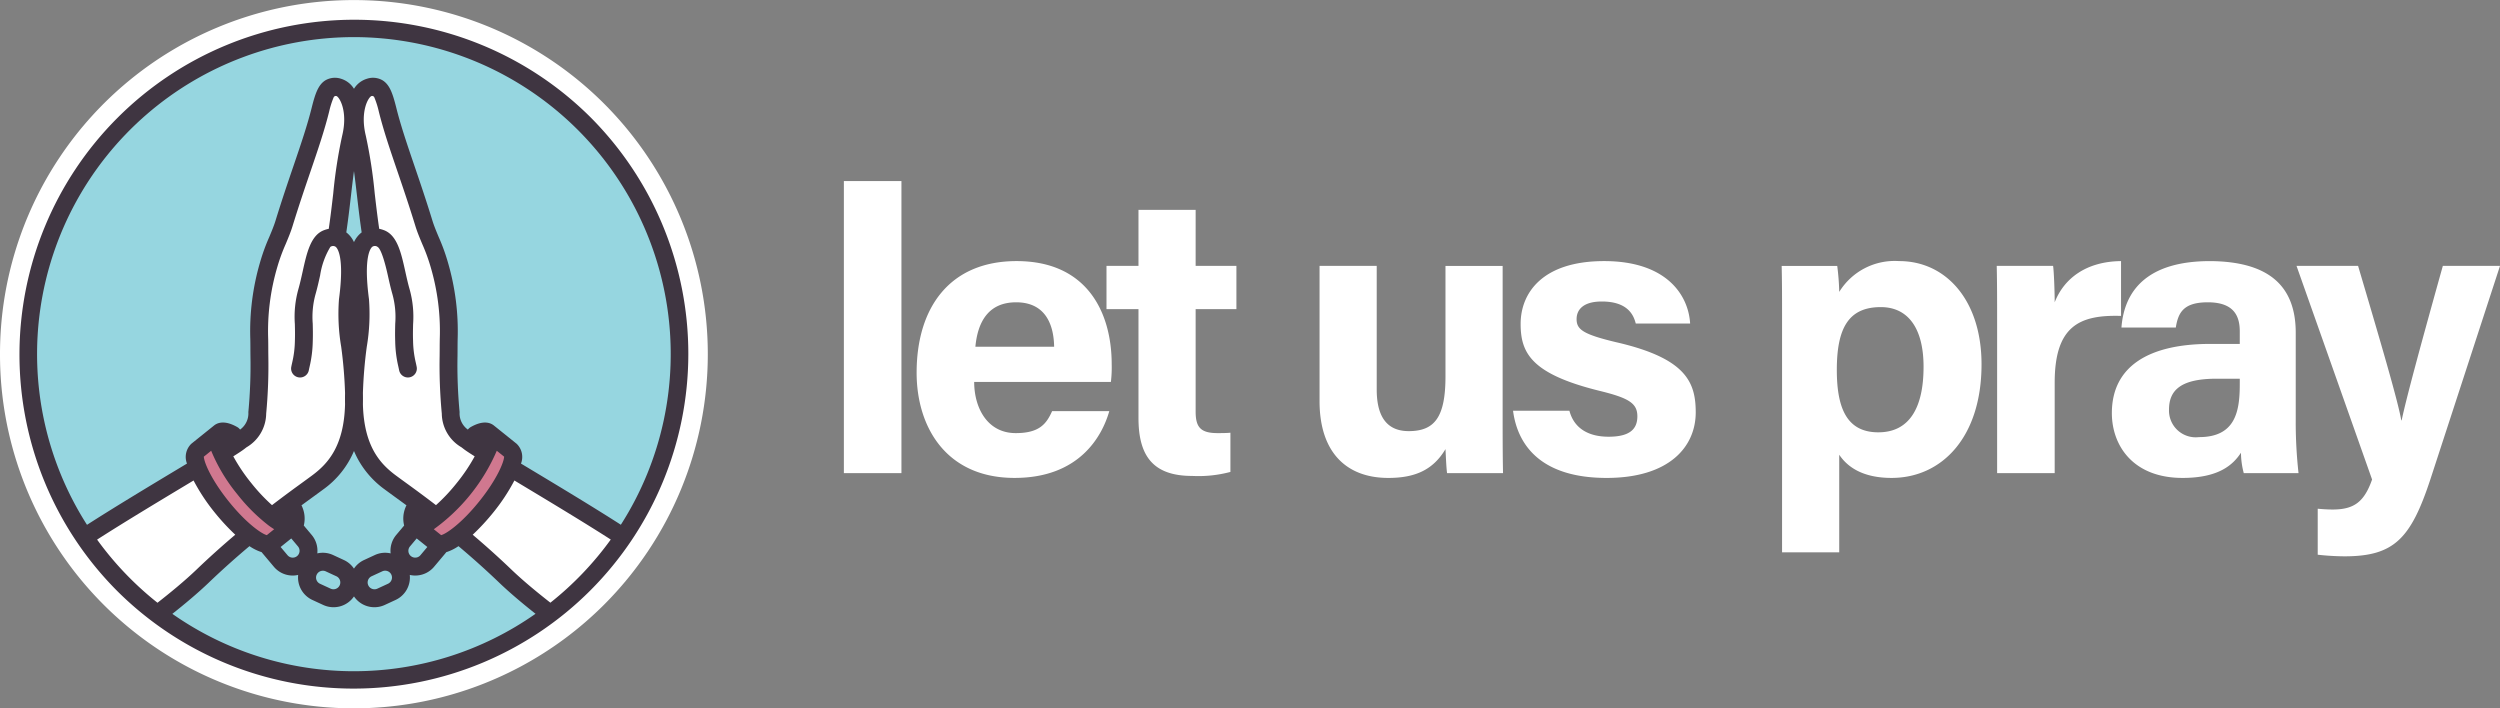
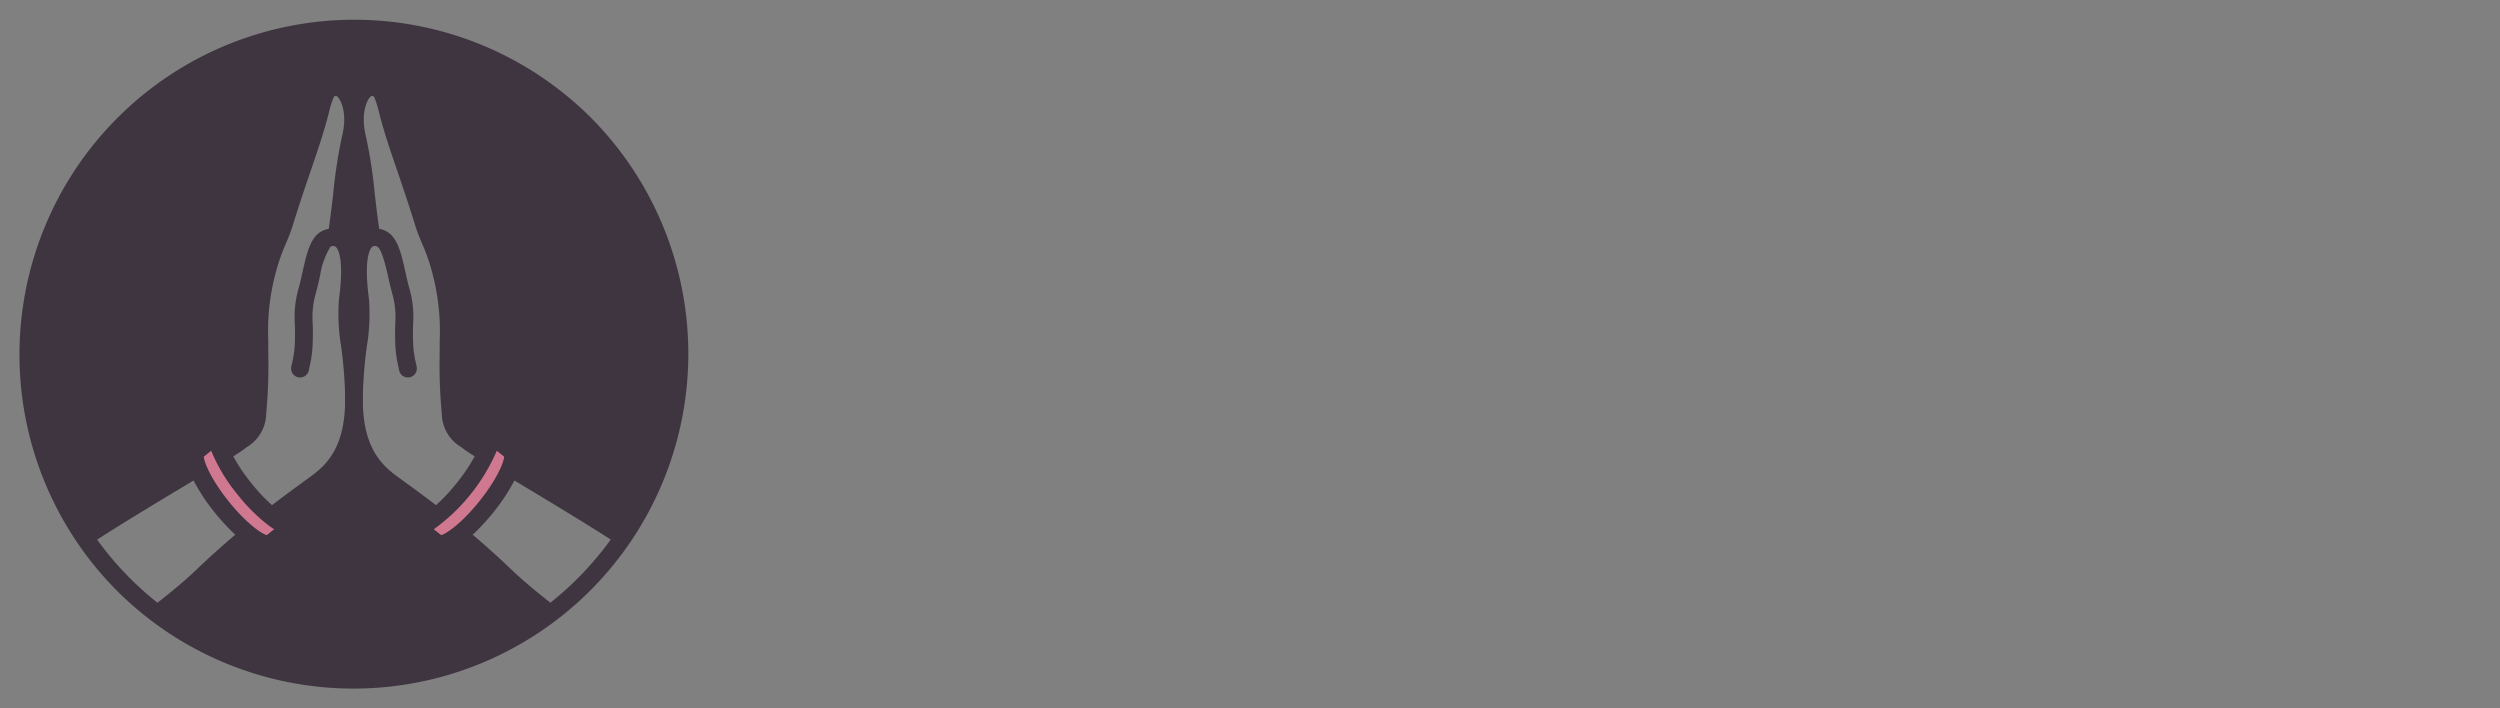
<svg xmlns="http://www.w3.org/2000/svg" width="240" height="68" viewBox="0 0 240 68">
  <rect x="0" y="0" width="240" height="68" fill="#808080" stroke="none" />
  <defs>
    <style>
      .cls-1 {
        fill: #fff;
      }

      .cls-2 {
        fill: #3f3541;
      }

      .cls-3 {
        fill: #96d6e0;
      }

      .cls-4 {
        fill: #d0788f;
      }
    </style>
  </defs>
  <g id="Layer_2" data-name="Layer 2">
    <g id="Layer_1-2" data-name="Layer 1">
      <g>
-         <path class="cls-1" d="M81.012,45.419h5.526V17.384H81.012ZM97.59,25.065c-6.409,0-9.594,4.455-9.594,10.715,0,5.223,2.84,10.1,9.402,10.1,6.217,0,8.404-3.994,9.095-6.413h-5.488c-.537,1.191-1.19,2.112-3.492,2.112-2.725,0-3.991-2.42-3.991-4.916h13.124a11.641,11.641,0,0,0,.077-1.69C106.723,30.019,104.382,25.065,97.59,25.065Zm-3.953,8.219c.23-2.458,1.305-4.263,3.914-4.263,2.686,0,3.607,1.959,3.646,4.263Zm21.145-13.134H109.294V25.526h-3.07v4.148h3.07V40.12c0,3.495,1.266,5.569,5.142,5.569a11.924,11.924,0,0,0,3.684-.384V41.541c-.384.038-.921.038-1.228.038-1.65,0-2.111-.576-2.111-2.074V29.674h3.914V25.526h-3.914Zm29.472,5.377h-5.488v10.6c0,3.917-1.036,5.261-3.531,5.261-2.379,0-3.07-1.805-3.07-3.994V25.526h-5.488V38.507c0,4.916,2.571,7.374,6.601,7.374,2.571,0,4.298-.768,5.488-2.765.038.691.077,1.766.153,2.304h5.372c-.038-1.766-.038-3.879-.038-5.761Zm10.937,7.335c-3.224-.768-3.838-1.229-3.838-2.228,0-.883.614-1.69,2.418-1.69,2.571,0,3.07,1.383,3.262,2.112h5.219c-.154-2.688-2.226-5.991-8.251-5.991-5.987,0-8.02,3.111-8.02,6.03,0,2.803,1.036,4.801,7.522,6.413,2.84.691,3.684,1.191,3.684,2.458,0,1.229-.729,1.959-2.763,1.959s-3.339-.883-3.761-2.496h-5.411c.461,3.533,2.917,6.452,8.98,6.452,6.025,0,8.558-2.995,8.558-6.298C162.789,36.663,161.83,34.397,155.191,32.861Zm27.131-7.796a6.25,6.25,0,0,0-5.756,2.957,22.858,22.858,0,0,0-.192-2.496h-5.334c.038,1.613.038,3.188.038,4.801V53.023h5.488v-9.37c.767,1.152,2.226,2.227,5.027,2.227,4.797,0,8.634-3.879,8.634-10.907C190.227,28.829,186.812,25.065,182.322,25.065Zm-1.996,16.437c-2.955,0-3.991-2.189-3.991-5.991,0-3.994,1.113-6.03,4.221-6.03,2.648,0,4.106,2.074,4.106,5.722C184.663,39.236,183.243,41.502,180.326,41.502ZM203.62,30.327V25.065c-3.377.038-5.488,1.69-6.37,3.956,0-1.075-.077-3.034-.153-3.495h-5.411c.038,1.69.038,3.418.038,5.415V45.419h5.526V36.74C197.25,31.287,199.629,30.211,203.62,30.327ZM220.39,31.94c0-4.762-2.917-6.836-8.212-6.874-6.063,0-8.251,2.842-8.519,6.375h5.219c.23-1.459.767-2.42,3.07-2.42,2.571,0,3.07,1.383,3.07,2.804v1.191h-2.84c-5.833,0-9.44,2.112-9.44,6.644,0,3.072,1.996,6.221,6.792,6.221,3.531,0,4.874-1.306,5.603-2.419a7.789,7.789,0,0,0,.269,1.959h5.257a44.311,44.311,0,0,1-.269-5.146Zm-5.372,4.954c0,2.611-.422,5.069-3.914,5.069a2.565,2.565,0,0,1-2.878-2.65c0-1.92,1.228-2.957,4.567-2.957h2.226ZM234.512,25.526c-2.341,8.372-3.531,12.827-3.953,14.824h-.038c-.307-1.843-2.111-7.95-4.145-14.824h-5.91L227.72,46.034c-.767,2.189-1.765,2.88-3.799,2.88-.461,0-1.036-.038-1.42-.077v4.416a24.786,24.786,0,0,0,2.571.154c4.759,0,6.37-1.69,8.251-7.412L240,25.526Z" />
-         <path class="cls-1" d="M57.998,9.958A33.974,33.974,0,0,0,0,34,33.969,33.969,0,0,0,57.998,58.042a34.018,34.018,0,0,0,0-48.083Z" />
        <path class="cls-2" d="M56.694,11.263a32.143,32.143,0,0,0-45.44,45.474,32.143,32.143,0,0,0,45.44-45.474ZM25.759,34.135c-.003-.274-.005-.538-.005-.799,0-.263-.004-.523-.008-.786a21.729,21.729,0,0,1,.883-6.941,17.314,17.314,0,0,1,.799-2.182c.249-.595.484-1.157.661-1.733.606-1.971,1.195-3.699,1.715-5.223.726-2.13,1.353-3.969,1.801-5.785a8.271,8.271,0,0,1,.427-1.343.226.226,0,0,1,.26-.123l.003.001c.285.08,1.13,1.455.55,3.82a46.661,46.661,0,0,0-.854,5.533c-.128,1.101-.261,2.237-.43,3.393a2.938,2.938,0,0,0-.445.127c-1.286.476-1.662,2.17-2.059,3.964-.127.573-.259,1.166-.418,1.721a9.814,9.814,0,0,0-.333,3.333c.012.495.025,1.007.003,1.631a9.715,9.715,0,0,1-.261,2.072c-.029.131-.058.26-.085.397a.858.858,0,1,0,1.683.337c.025-.124.051-.243.078-.362a11.44,11.44,0,0,0,.3-2.383c.024-.676.01-1.238-.002-1.734a8.205,8.205,0,0,1,.266-2.814c.175-.606.312-1.226.445-1.825a7.438,7.438,0,0,1,.979-2.725.436.436,0,0,1,.516-.009c.148.118.86.917.315,5.02a18.847,18.847,0,0,0,.212,4.576,42.991,42.991,0,0,1,.37,4.433c-.006.353-.008.711,0,1.079-.099,4.022-1.645,5.708-3.145,6.825-.247.184-.55.404-.9.659-.771.56-1.786,1.299-2.968,2.205a17.361,17.361,0,0,1-1.988-2.118,16.976,16.976,0,0,1-1.728-2.567c.516-.325.869-.558,1.055-.703l.212-.164a3.79,3.79,0,0,0,1.89-3.222A49.596,49.596,0,0,0,25.759,34.135ZM42.413,39.72a3.79,3.79,0,0,0,1.89,3.222l.212.164c.186.145.538.378,1.055.703a16.974,16.974,0,0,1-1.728,2.567,17.354,17.354,0,0,1-1.988,2.118c-1.182-.907-2.197-1.645-2.968-2.205-.351-.255-.654-.475-.901-.659-1.5-1.118-3.046-2.803-3.145-6.825.008-.368.006-.726,0-1.079a42.968,42.968,0,0,1,.37-4.434,18.85,18.85,0,0,0,.211-4.576c-.544-4.102.167-4.901.315-5.02a.43.43,0,0,1,.516.009c.372.226.766,1.762.979,2.725.133.599.27,1.219.445,1.825a8.2,8.2,0,0,1,.266,2.814c-.012.496-.026,1.058-.002,1.734a11.445,11.445,0,0,0,.3,2.383c.026.119.053.238.078.362a.858.858,0,1,0,1.683-.337c-.027-.136-.056-.266-.085-.397a9.707,9.707,0,0,1-.261-2.072c-.022-.624-.009-1.136.003-1.631a9.818,9.818,0,0,0-.333-3.333c-.16-.554-.291-1.147-.418-1.721-.398-1.794-.773-3.488-2.059-3.964a2.922,2.922,0,0,0-.445-.127c-.169-1.156-.302-2.292-.43-3.393A46.661,46.661,0,0,0,35.12,13.04c-.58-2.365.264-3.74.549-3.82l.003-.001a.227.227,0,0,1,.261.124,8.217,8.217,0,0,1,.425,1.334c.45,1.825,1.077,3.664,1.803,5.794.52,1.524,1.109,3.252,1.714,5.222.177.577.412,1.139.661,1.733a17.328,17.328,0,0,1,.799,2.182,21.728,21.728,0,0,1,.883,6.941c-.004.263-.008.523-.008.786,0,.261-.003.525-.005.799A49.621,49.621,0,0,0,42.413,39.72ZM9.321,51.802c2.622-1.684,6.006-3.718,8.816-5.407l.445-.268A18.423,18.423,0,0,0,20.61,49.198a21.199,21.199,0,0,0,1.975,2.135c-1.183,1.003-2.436,2.118-3.714,3.343-1.134,1.087-2.538,2.239-3.752,3.188A30.683,30.683,0,0,1,9.321,51.802Zm43.516,6.057c-1.212-.948-2.613-2.098-3.744-3.182-1.278-1.225-2.53-2.34-3.714-3.343a21.227,21.227,0,0,0,1.975-2.135A18.428,18.428,0,0,0,49.382,46.127l.445.268c2.806,1.687,6.186,3.718,8.806,5.401A30.685,30.685,0,0,1,52.837,57.859Z" />
-         <path class="cls-3" d="M33.975,3.563A30.429,30.429,0,0,0,8.352,50.383c2.651-1.704,6.067-3.757,8.901-5.461l.697-.419a1.754,1.754,0,0,1,.42-1.904l2.173-1.746.001-.001c.373-.3,1.064-.518,2.234.147a.853.853,0,0,1,.269.242,1.909,1.909,0,0,0,.795-1.677,48.155,48.155,0,0,0,.201-5.413c-.003-.279-.005-.548-.005-.813,0-.255-.004-.507-.008-.763a23.477,23.477,0,0,1,.941-7.411,18.622,18.622,0,0,1,.874-2.401c.232-.555.451-1.079.604-1.575.614-1.996,1.207-3.737,1.731-5.272.713-2.092,1.329-3.898,1.761-5.65.319-1.241.6-2.146,1.331-2.574A1.842,1.842,0,0,1,32.737,7.56a2.212,2.212,0,0,1,1.245.964A2.211,2.211,0,0,1,35.226,7.56a1.844,1.844,0,0,1,1.467.131c.731.427,1.012,1.333,1.329,2.566.434,1.761,1.05,3.568,1.763,5.66.523,1.536,1.117,3.276,1.73,5.272.153.496.372,1.02.604,1.575a18.646,18.646,0,0,1,.874,2.401,23.477,23.477,0,0,1,.941,7.411c-.004.255-.007.508-.008.763,0,.266-.003.535-.005.813a48.156,48.156,0,0,0,.201,5.413,1.909,1.909,0,0,0,.795,1.677.852.852,0,0,1,.269-.242c1.169-.665,1.86-.447,2.233-.147l.001.001L49.595,42.6a1.754,1.754,0,0,1,.42,1.903l.697.419c2.83,1.701,6.24,3.751,8.89,5.454A30.429,30.429,0,0,0,33.975,3.563Zm2.733,51.28-.599.277-.002.001-.44.203a.656.656,0,0,0,.55,1.191l.426-.197.001,0,.614-.284a.656.656,0,0,0-.55-1.191Zm-5.704-7.837c-.252.187-.559.411-.917.671-.337.245-.722.525-1.147.838a.856.856,0,0,1,.087.182,2.794,2.794,0,0,1,.137,1.755l.755.898a2.36,2.36,0,0,1,.547,1.732c-.001.015-.004.029-.006.043a2.355,2.355,0,0,1,1.515.157l.599.277,0,0,.441.204a2.355,2.355,0,0,1,.965.823,2.356,2.356,0,0,1,.967-.823l.441-.204,0,0,.599-.277a2.356,2.356,0,0,1,1.515-.157c-.002-.015-.005-.029-.006-.044a2.359,2.359,0,0,1,.547-1.732l.755-.899a2.795,2.795,0,0,1,.137-1.755.858.858,0,0,1,.087-.182c-.425-.313-.81-.593-1.147-.838-.357-.26-.665-.484-.917-.671a8.827,8.827,0,0,1-2.6-2.927q-.205-.378-.375-.783A8.661,8.661,0,0,1,31.004,47.006Zm2.978-23.761a2.482,2.482,0,0,1,.684-.893c.018-.014.036-.027.054-.041-.18-1.214-.318-2.397-.451-3.541-.093-.806-.185-1.591-.287-2.346-.102.755-.194,1.54-.287,2.346-.133,1.145-.271,2.327-.451,3.541.018.013.037.026.054.04A2.481,2.481,0,0,1,33.982,23.245ZM28.525,53.38a.656.656,0,0,0,.08-.924l-.644-.766-1.022.821.663.789a.655.655,0,0,0,.923.08Zm3.771,1.944-.44-.203-.002-.001-.599-.277a.656.656,0,0,0-.549,1.191l.614.283.001,0,.426.197a.656.656,0,0,0,.55-1.191Zm7.62-1.793a.651.651,0,0,0,.445-.231l.663-.789L40.002,51.69l-.644.766a.656.656,0,0,0,.558,1.075ZM44.014,52.43a4.509,4.509,0,0,1-1.174.58.85.85,0,0,1-.057.077l-1.108,1.319a2.356,2.356,0,0,1-1.611.837c-.07.006-.139.009-.209.009a2.355,2.355,0,0,1-.516-.059,2.376,2.376,0,0,1-1.362,2.401l-.44.203-.001.001-.599.277a2.369,2.369,0,0,1-2.955-.82,2.369,2.369,0,0,1-2.955.82l-.6-.277,0,0-.441-.204a2.377,2.377,0,0,1-1.362-2.401,2.355,2.355,0,0,1-.516.059q-.104,0-.208-.009a2.355,2.355,0,0,1-1.611-.837L25.18,53.087a.871.871,0,0,1-.057-.077,4.51,4.51,0,0,1-1.174-.58c-1.235,1.038-2.549,2.202-3.891,3.488-1.076,1.031-2.357,2.098-3.512,3.012a30.33,30.33,0,0,0,34.865-.006c-1.154-.913-2.432-1.977-3.506-3.006C46.563,54.632,45.249,53.468,44.014,52.43Z" />
        <path class="cls-4" d="M47.691,43.273a18.096,18.096,0,0,1-6.046,7.534l.705.566c.497-.125,1.968-1.135,3.666-3.25s2.366-3.772,2.38-4.284ZM22.784,47.451a16.523,16.523,0,0,1-2.511-4.178l-.705.566c.015.512.682,2.168,2.38,4.284s3.169,3.126,3.666,3.25l.706-.568c-.165-.101-.333-.213-.509-.342A17.126,17.126,0,0,1,22.784,47.451Z" />
      </g>
    </g>
  </g>
</svg>